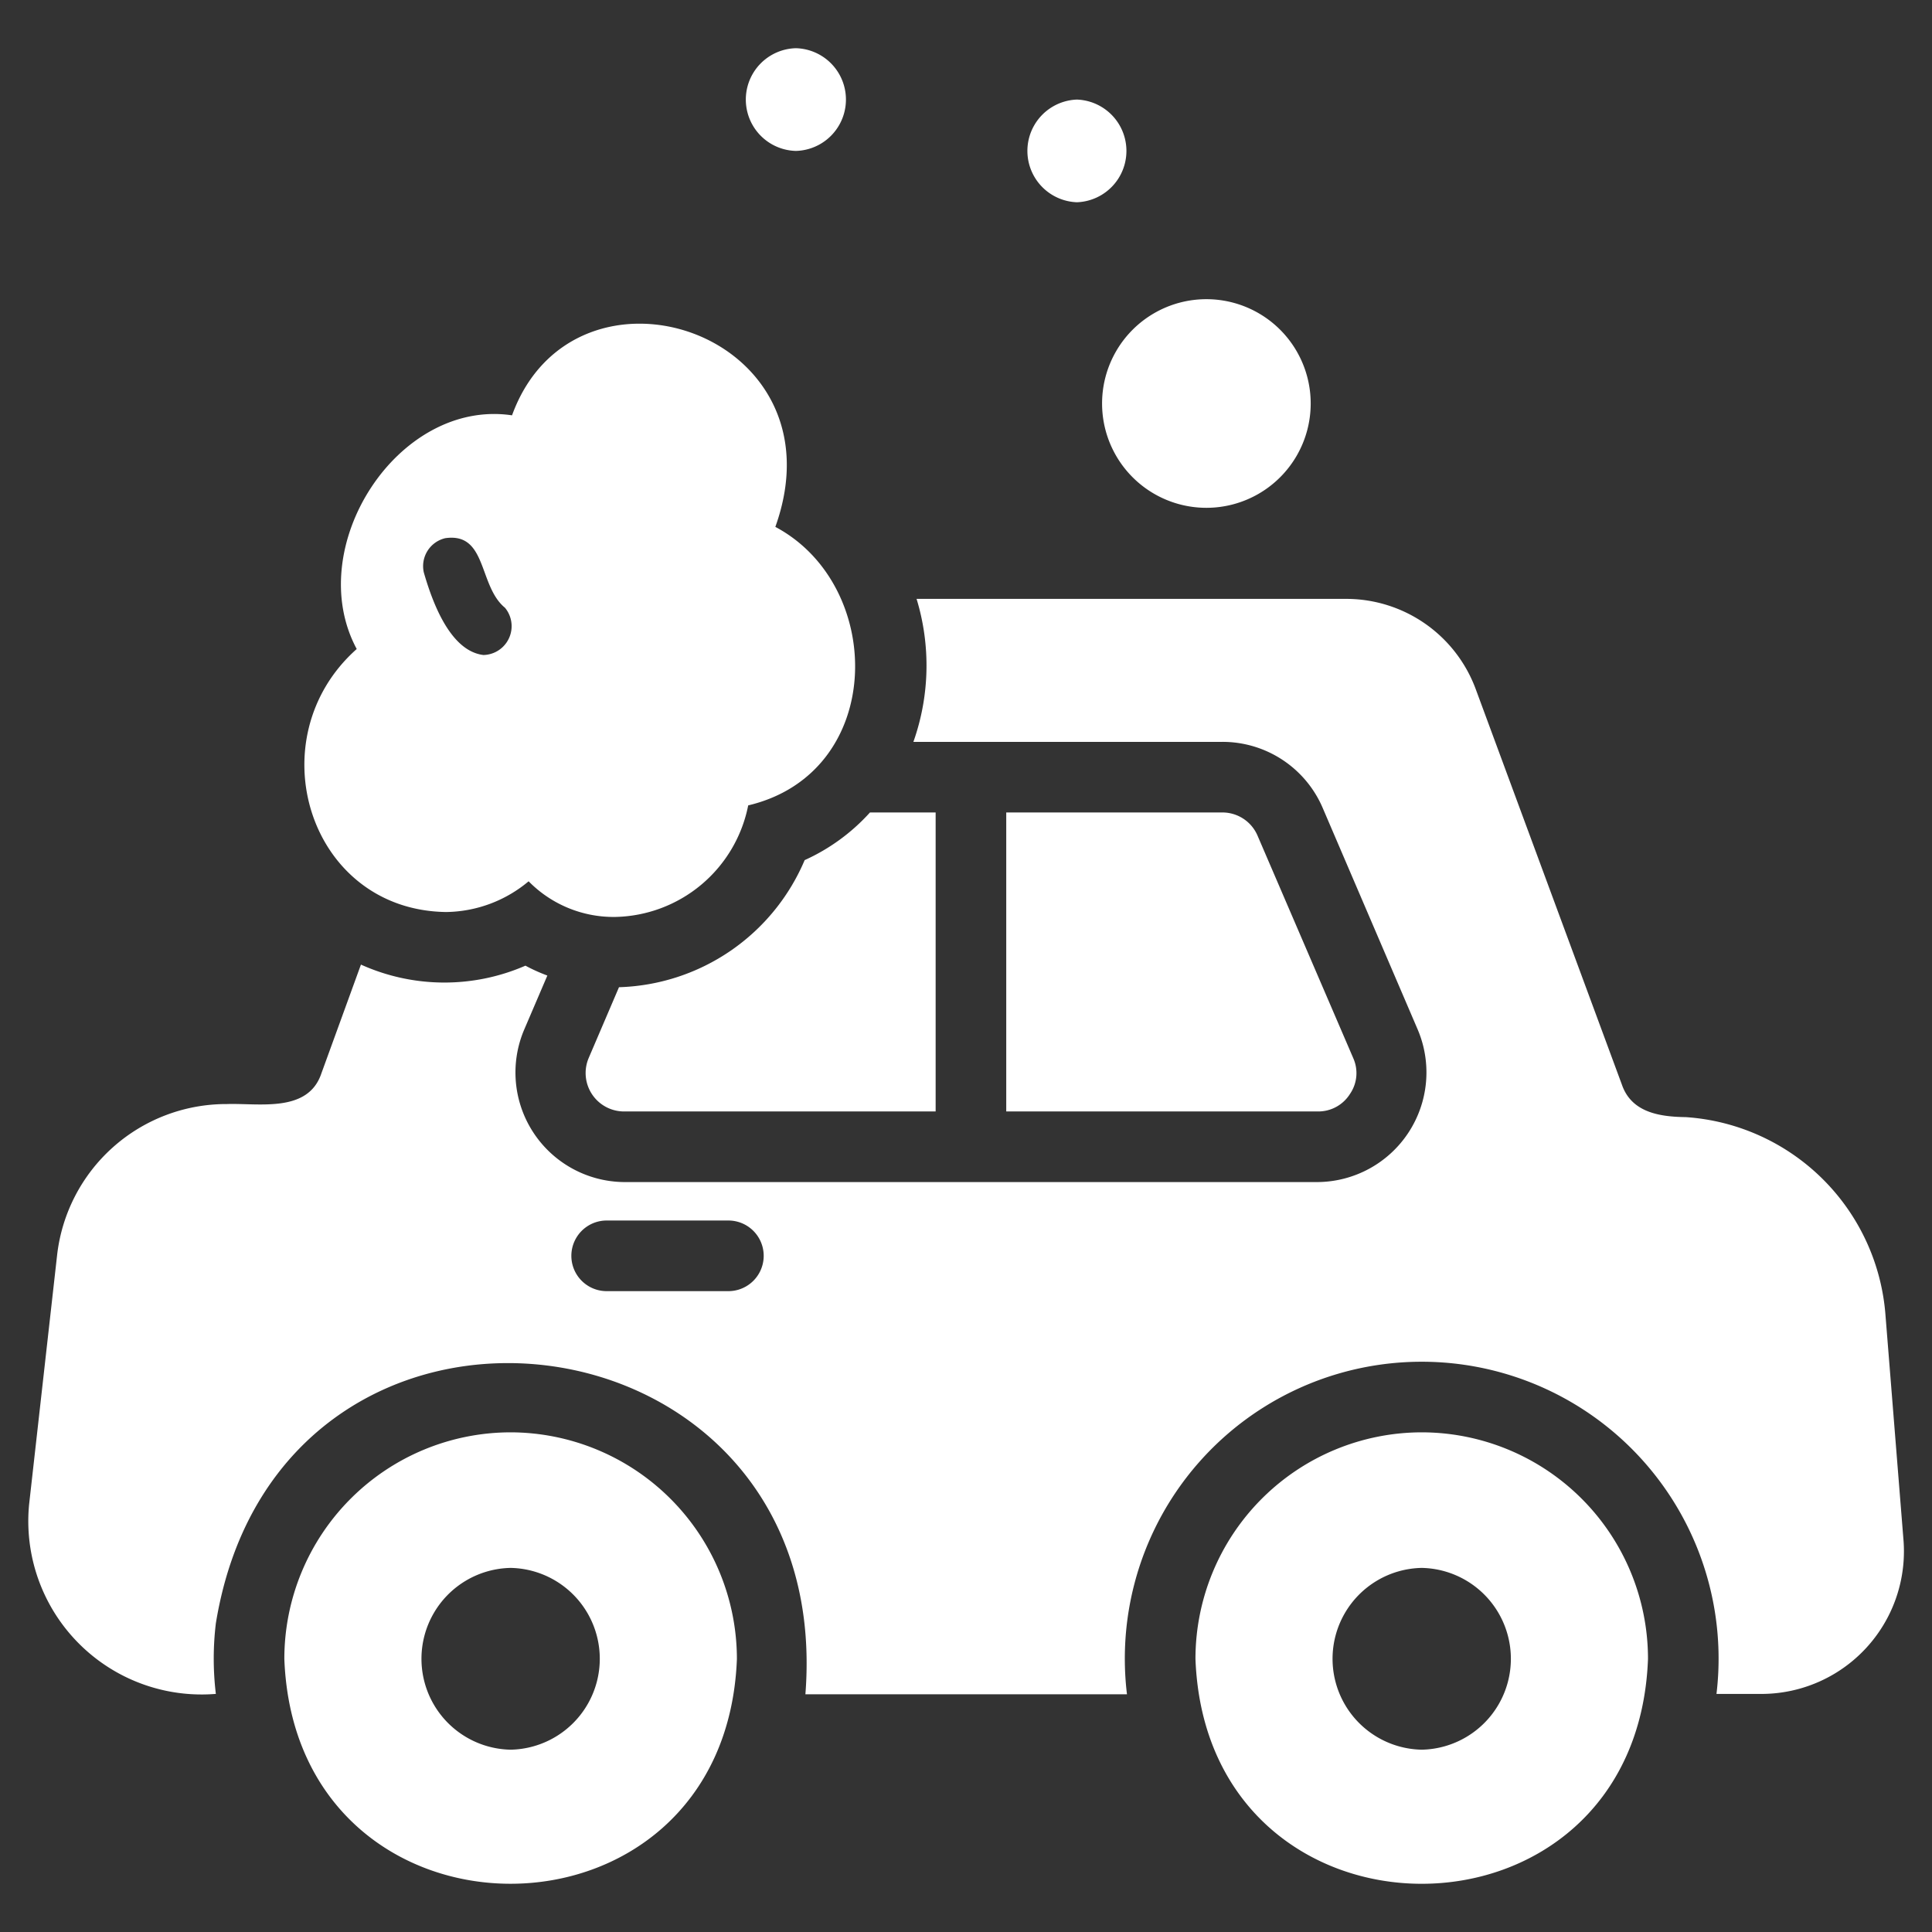
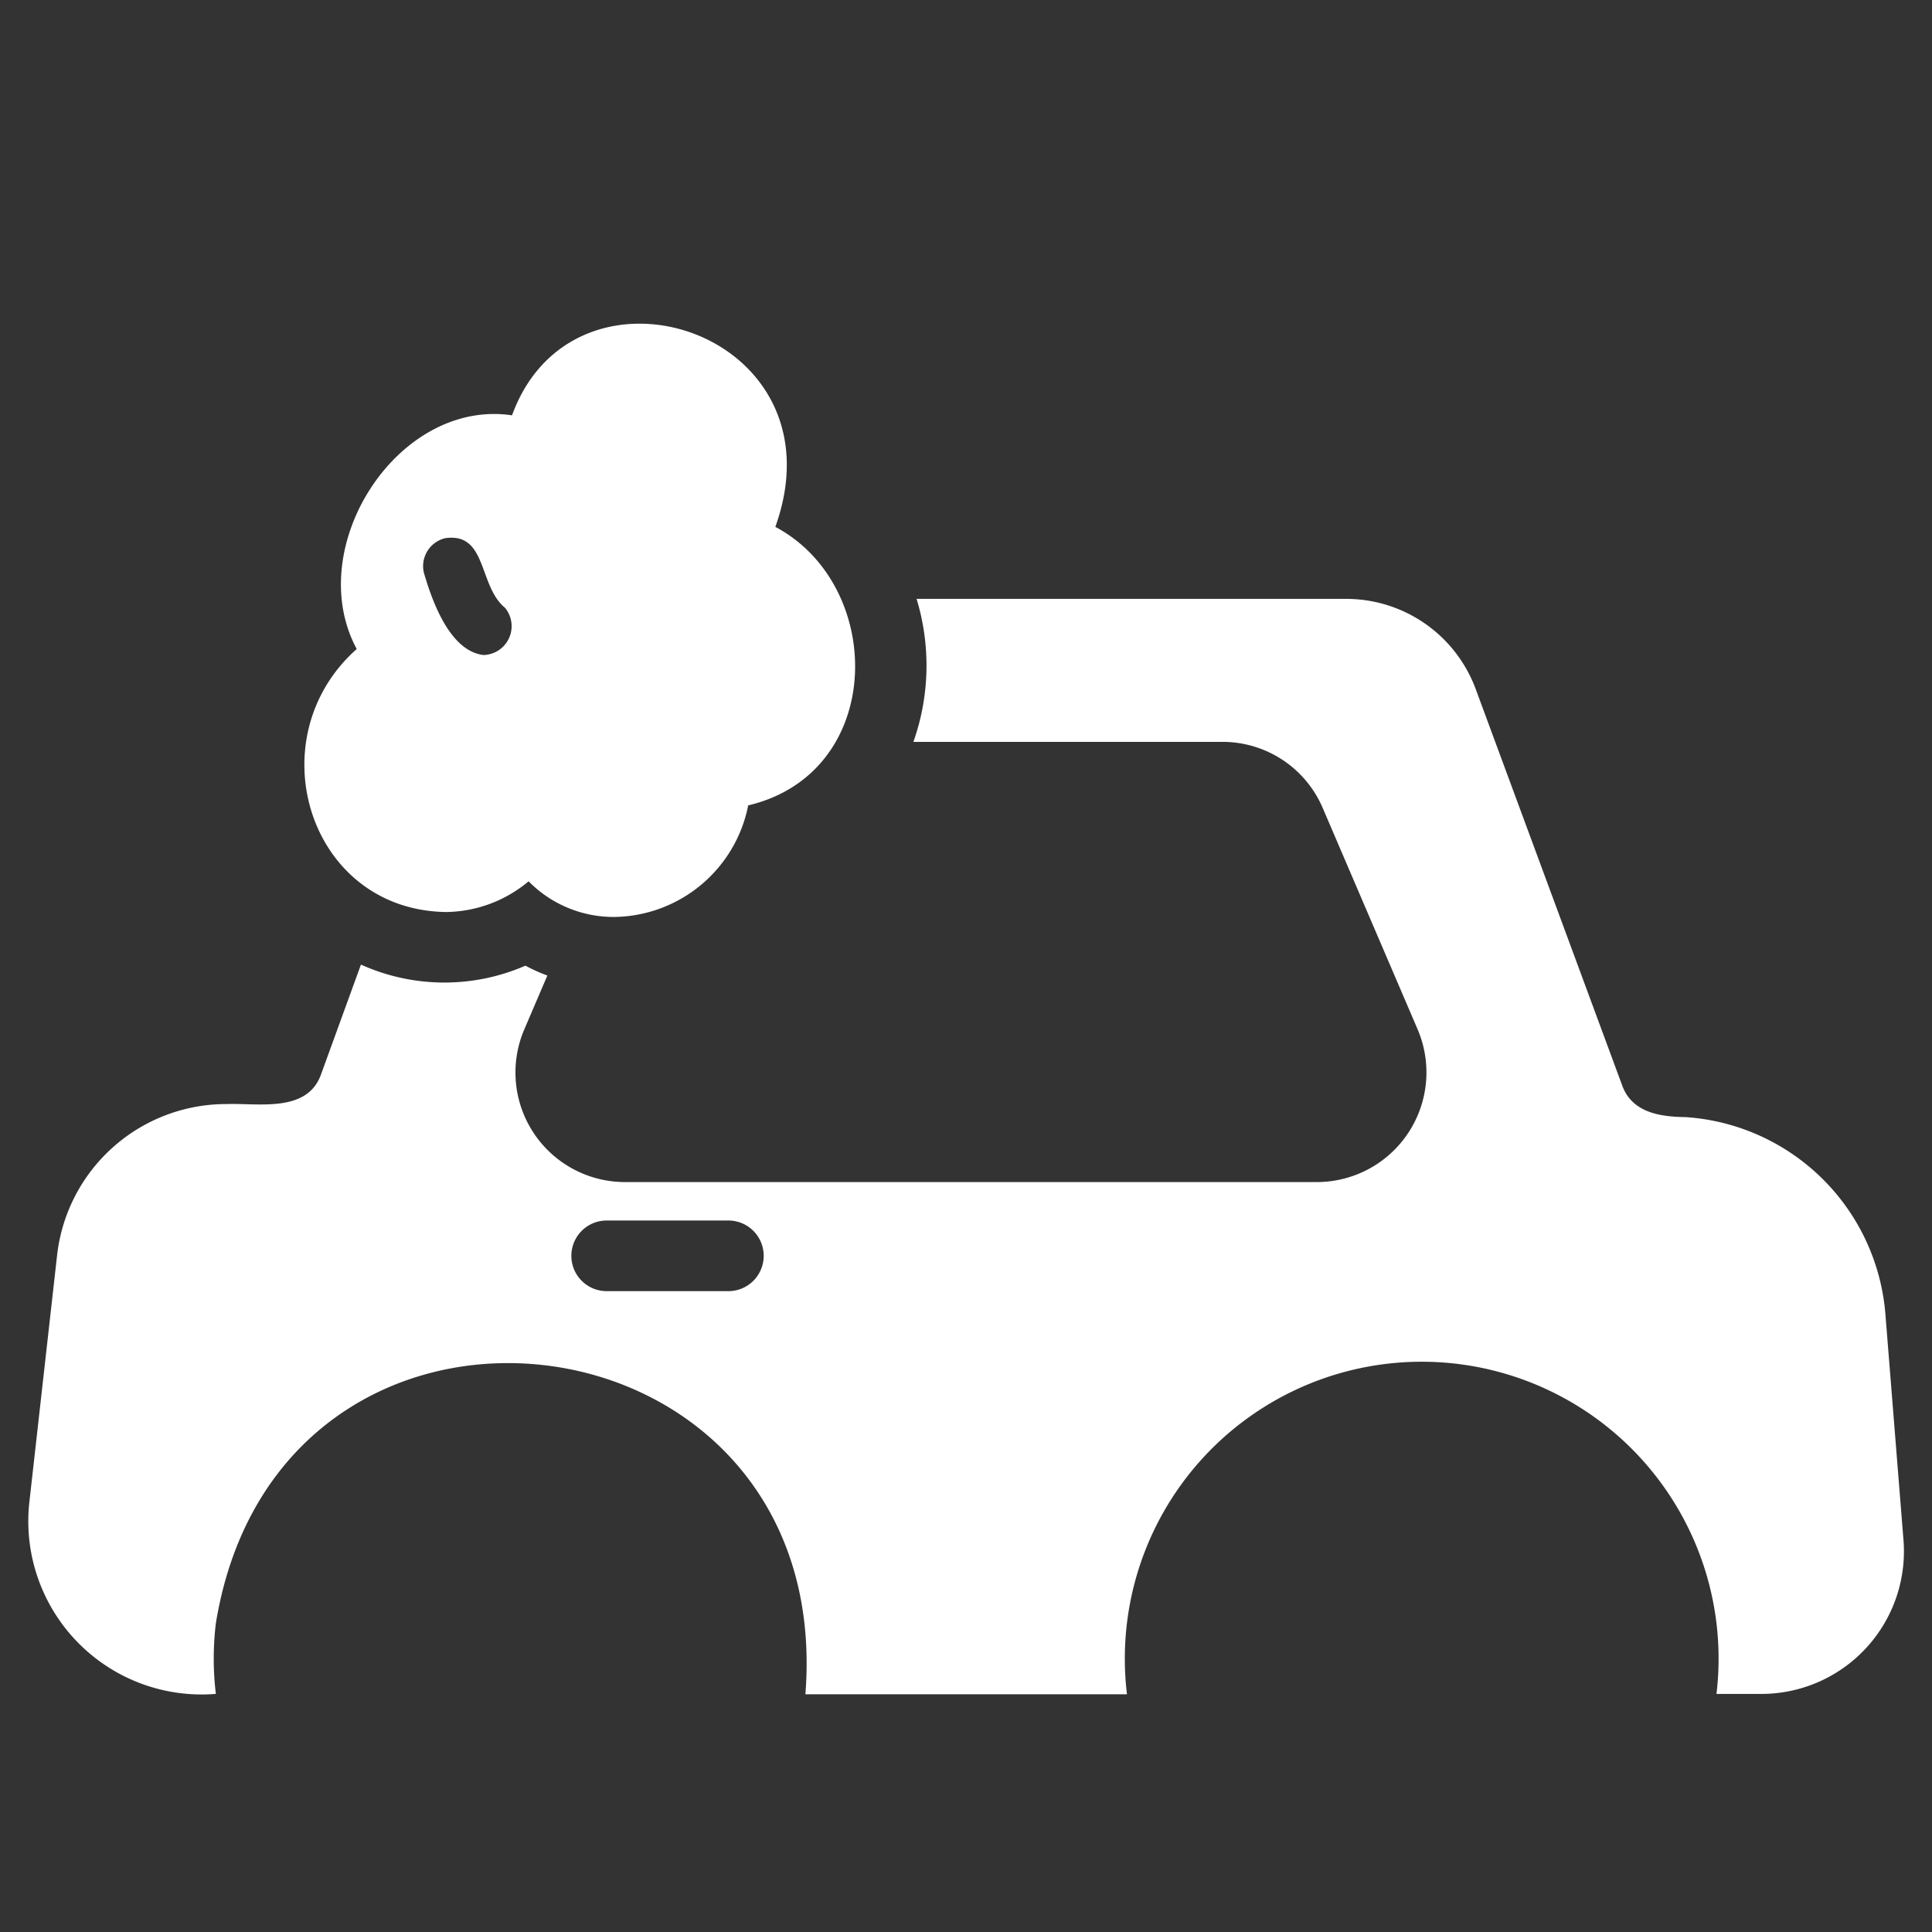
<svg xmlns="http://www.w3.org/2000/svg" version="1.1" width="512" height="512" x="0" y="0" viewBox="0 0 64 64" style="enable-background:new 0 0 512 512" xml:space="preserve" class="">
  <rect x="0" y="0" width="64" height="64" fill="#333333" stroke="none" />
  <g transform="matrix(1.11,0,0,1.11,-3.52,-3.52)">
    <path d="M16.482 30.389a3.901 3.901 0 0 0 2.465-.917 3.552 3.552 0 0 0 2.581 1.064 4.129 4.129 0 0 0 3.972-3.329c4.105-.972 4.112-6.556.81-8.312 2.09-5.828-5.996-8.452-7.858-3.329-3.415-.506-6.264 3.944-4.635 6.974-3.002 2.667-1.44 7.791 2.665 7.849zm-.021-11.157c1.254-.178.985 1.427 1.78 2.076a.861.861 0 0 1-.642 1.411c-1.023-.122-1.548-1.664-1.78-2.465a.857.857 0 0 1 .642-1.022z" fill="#FFFFFF" opacity="1" data-original="#000000" class="" />
    <path d="M59.443 42.451a6.41 6.41 0 0 0-5.962-5.941c-.778-.01-1.62-.136-1.907-.97l-4.372-11.83a4.122 4.122 0 0 0-3.824-2.666H30.525a6.824 6.824 0 0 1-.095 4.267h9.218a3.252 3.252 0 0 1 2.992 1.96l2.845 6.636a3.272 3.272 0 0 1-2.982 4.541H21.781a3.27 3.27 0 0 1-2.97-4.54l.695-1.623a5.172 5.172 0 0 1-.654-.295 6.056 6.056 0 0 1-4.909-.032l-1.18 3.245c-.398 1.191-1.862.884-2.823.917a5.082 5.082 0 0 0-5.067 4.53l-.833 7.416a5.173 5.173 0 0 0 5.573 5.657 8.813 8.813 0 0 1 0-2.106c1.898-11.631 18.515-9.601 17.594 2.117h9.597a8.86 8.86 0 1 1 17.593-.01h1.37a4.257 4.257 0 0 0 4.214-4.552zm-34.502-.748h-3.697a1.054 1.054 0 0 1 0-2.107h3.697a1.054 1.054 0 0 1 0 2.107z" fill="#FFFFFF" opacity="1" data-original="#000000" class="" />
-     <path d="M18.41 45.917a6.76 6.76 0 0 0-6.753 6.764c.339 8.945 13.161 8.944 13.506 0a6.769 6.769 0 0 0-6.753-6.764zm0 9.471a2.713 2.713 0 0 1 0-5.425 2.713 2.713 0 0 1 0 5.425zM45.6 45.917a6.762 6.762 0 0 0-6.752 6.764c.339 8.947 13.168 8.944 13.505 0a6.76 6.76 0 0 0-6.753-6.764zm0 9.471a2.713 2.713 0 0 1 0-5.425 2.713 2.713 0 0 1 0 5.425zM43.462 35.814a1.095 1.095 0 0 0 .095-1.064l-2.855-6.637a1.14 1.14 0 0 0-1.054-.695h-6.447v8.923h9.302a1.116 1.116 0 0 0 .959-.527zM21.644 32.633l-.906 2.117a1.147 1.147 0 0 0 1.043 1.591h9.313v-8.923h-1.96a5.888 5.888 0 0 1-1.949 1.422 6.22 6.22 0 0 1-5.54 3.793zM26.923 7.675a1.533 1.533 0 0 0 0-3.065 1.533 1.533 0 0 0 0 3.065zM35.31 9.207a1.533 1.533 0 0 0 0-3.064 1.533 1.533 0 0 0 0 3.064zM39.174 18.326a3.113 3.113 0 0 0 0-6.226 3.113 3.113 0 0 0 0 6.226z" fill="#FFFFFF" opacity="1" data-original="#000000" class="" />
  </g>
</svg>